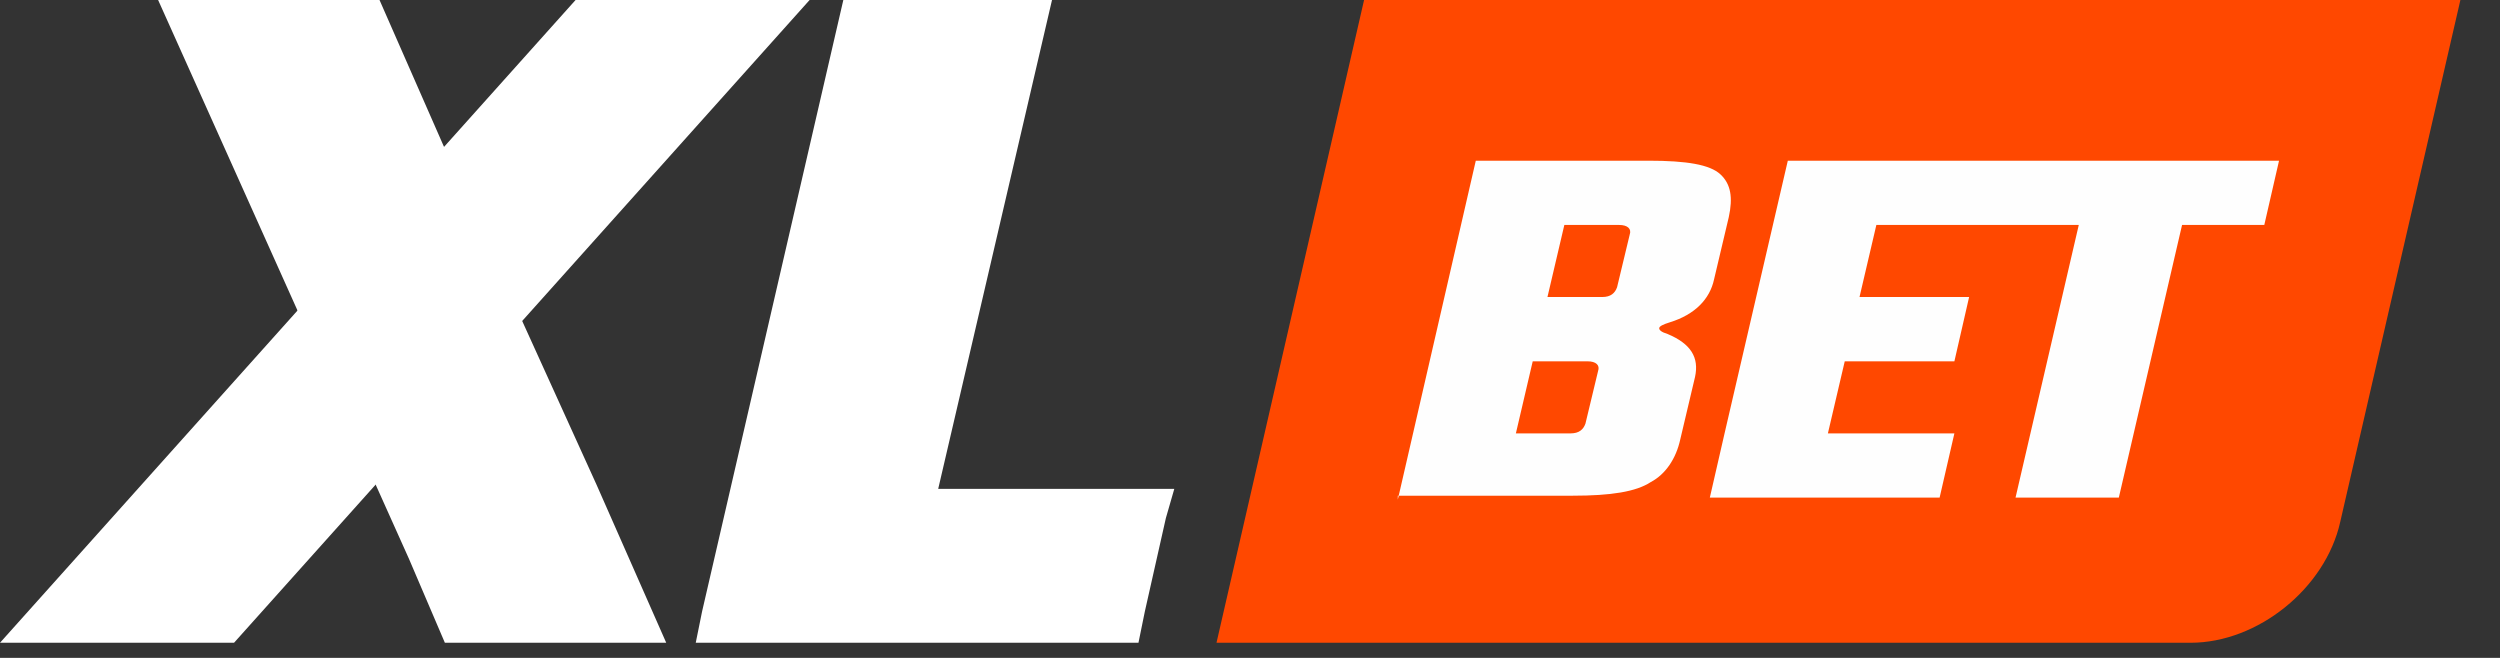
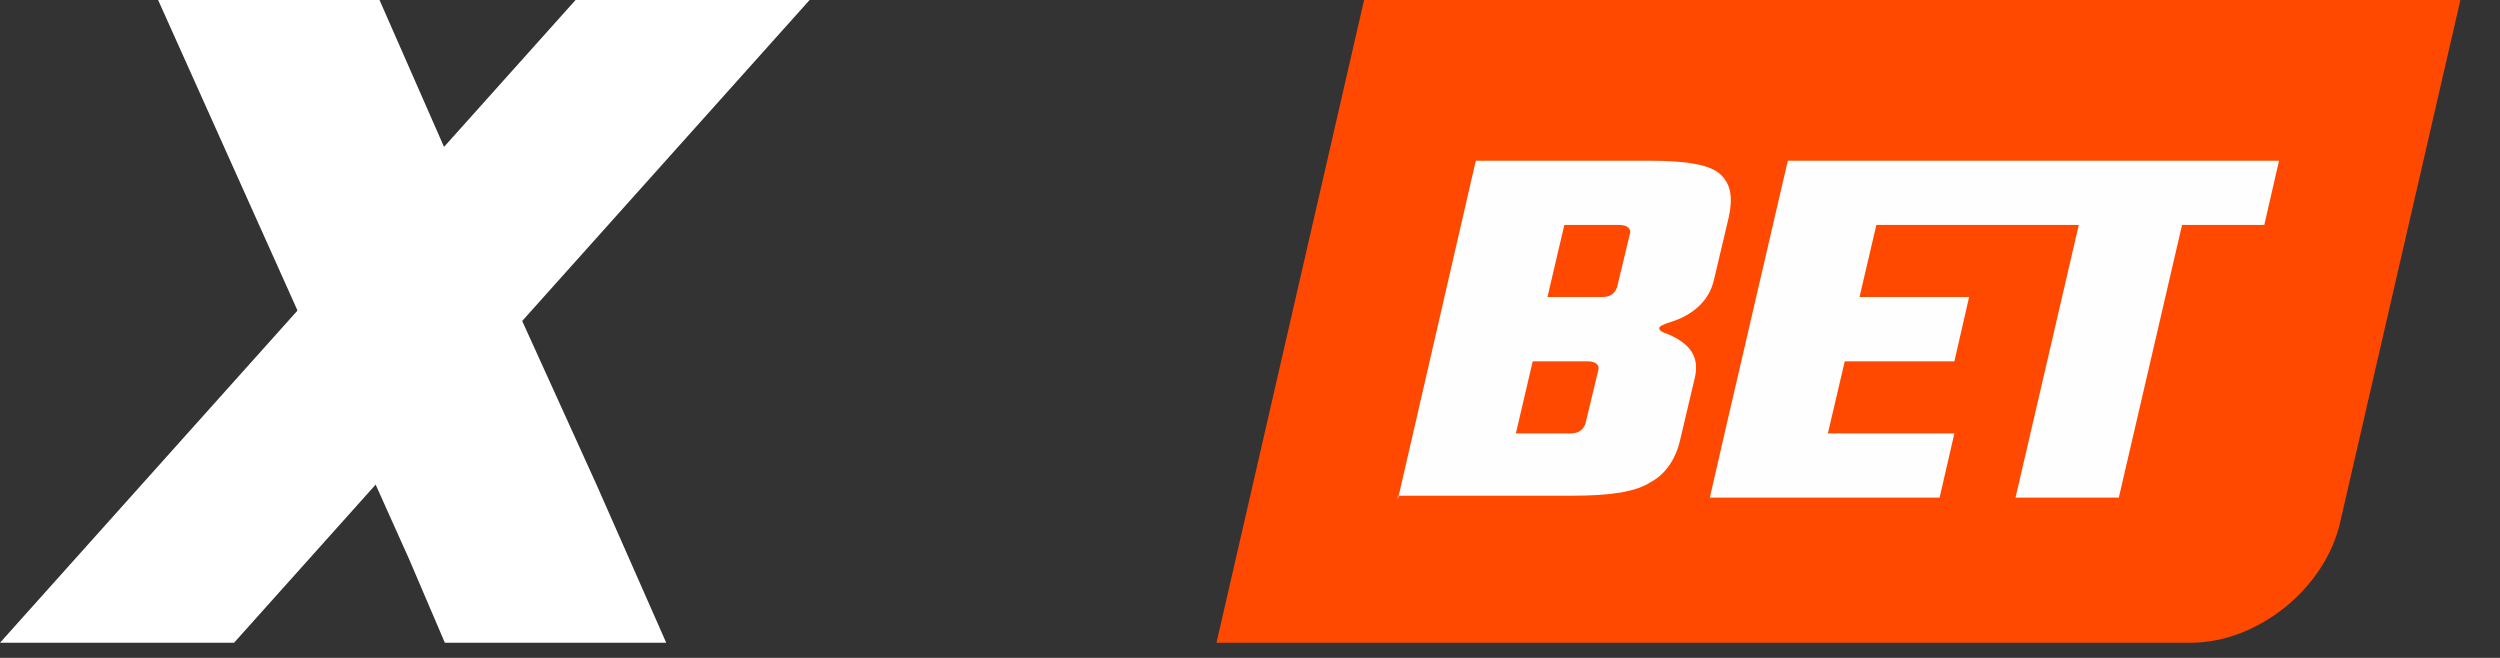
<svg xmlns="http://www.w3.org/2000/svg" width="57" height="15" viewBox="0 0 57 15" fill="none">
  <rect x="0" y="0" width="57" height="15" fill="#333333" stroke="none" />
-   <path d="M19.228 0H23.986L21.391 11.146H26.774L26.582 11.812L26.102 13.944L25.957 14.655H15.863L16.007 13.944L19.228 0Z" fill="white" />
  <path fill-rule="evenodd" clip-rule="evenodd" d="M10.72 4.707L13.604 11.058L15.19 14.655H10.143L9.326 12.745L3.605 0H8.653L10.72 4.707Z" fill="white" />
  <path fill-rule="evenodd" clip-rule="evenodd" d="M13.123 0L0 14.655H5.336C9.71 9.77 14.084 4.885 18.459 0H13.123Z" fill="white" />
  <path fill-rule="evenodd" clip-rule="evenodd" d="M27.736 14.655H49.944C51.482 14.655 53.02 13.411 53.357 11.901L56.097 0H31.101L27.736 14.655Z" fill="#FF4800" />
  <path d="M49.751 5.129L48.309 11.346H45.954L47.396 5.129H45.473L45.81 3.664H51.962L51.626 5.129H49.751ZM46.002 3.664L45.665 5.129H42.781L42.397 6.772H44.896L44.56 8.238H42.06L41.676 9.881H44.56L44.223 11.346H38.984L39.32 9.881L40.762 3.664H46.002ZM34.562 9.881H35.811C36.004 9.881 36.1 9.792 36.148 9.659L36.436 8.46C36.484 8.326 36.388 8.238 36.196 8.238H34.946L34.562 9.881ZM35.282 6.772H36.532C36.725 6.772 36.821 6.683 36.869 6.55L37.157 5.351C37.205 5.218 37.109 5.129 36.917 5.129H35.667L35.282 6.772ZM31.87 11.391L33.648 3.664H37.59C38.455 3.664 38.984 3.752 39.224 3.974C39.465 4.196 39.513 4.507 39.416 4.951L39.08 6.372C38.984 6.817 38.647 7.172 38.071 7.349C37.926 7.394 37.83 7.438 37.83 7.483C37.83 7.527 37.878 7.571 38.023 7.616C38.551 7.838 38.743 8.149 38.647 8.593L38.311 10.014C38.215 10.458 37.974 10.813 37.638 10.991C37.301 11.213 36.725 11.302 35.859 11.302H31.87V11.391Z" fill="#FEFEFE" />
</svg>